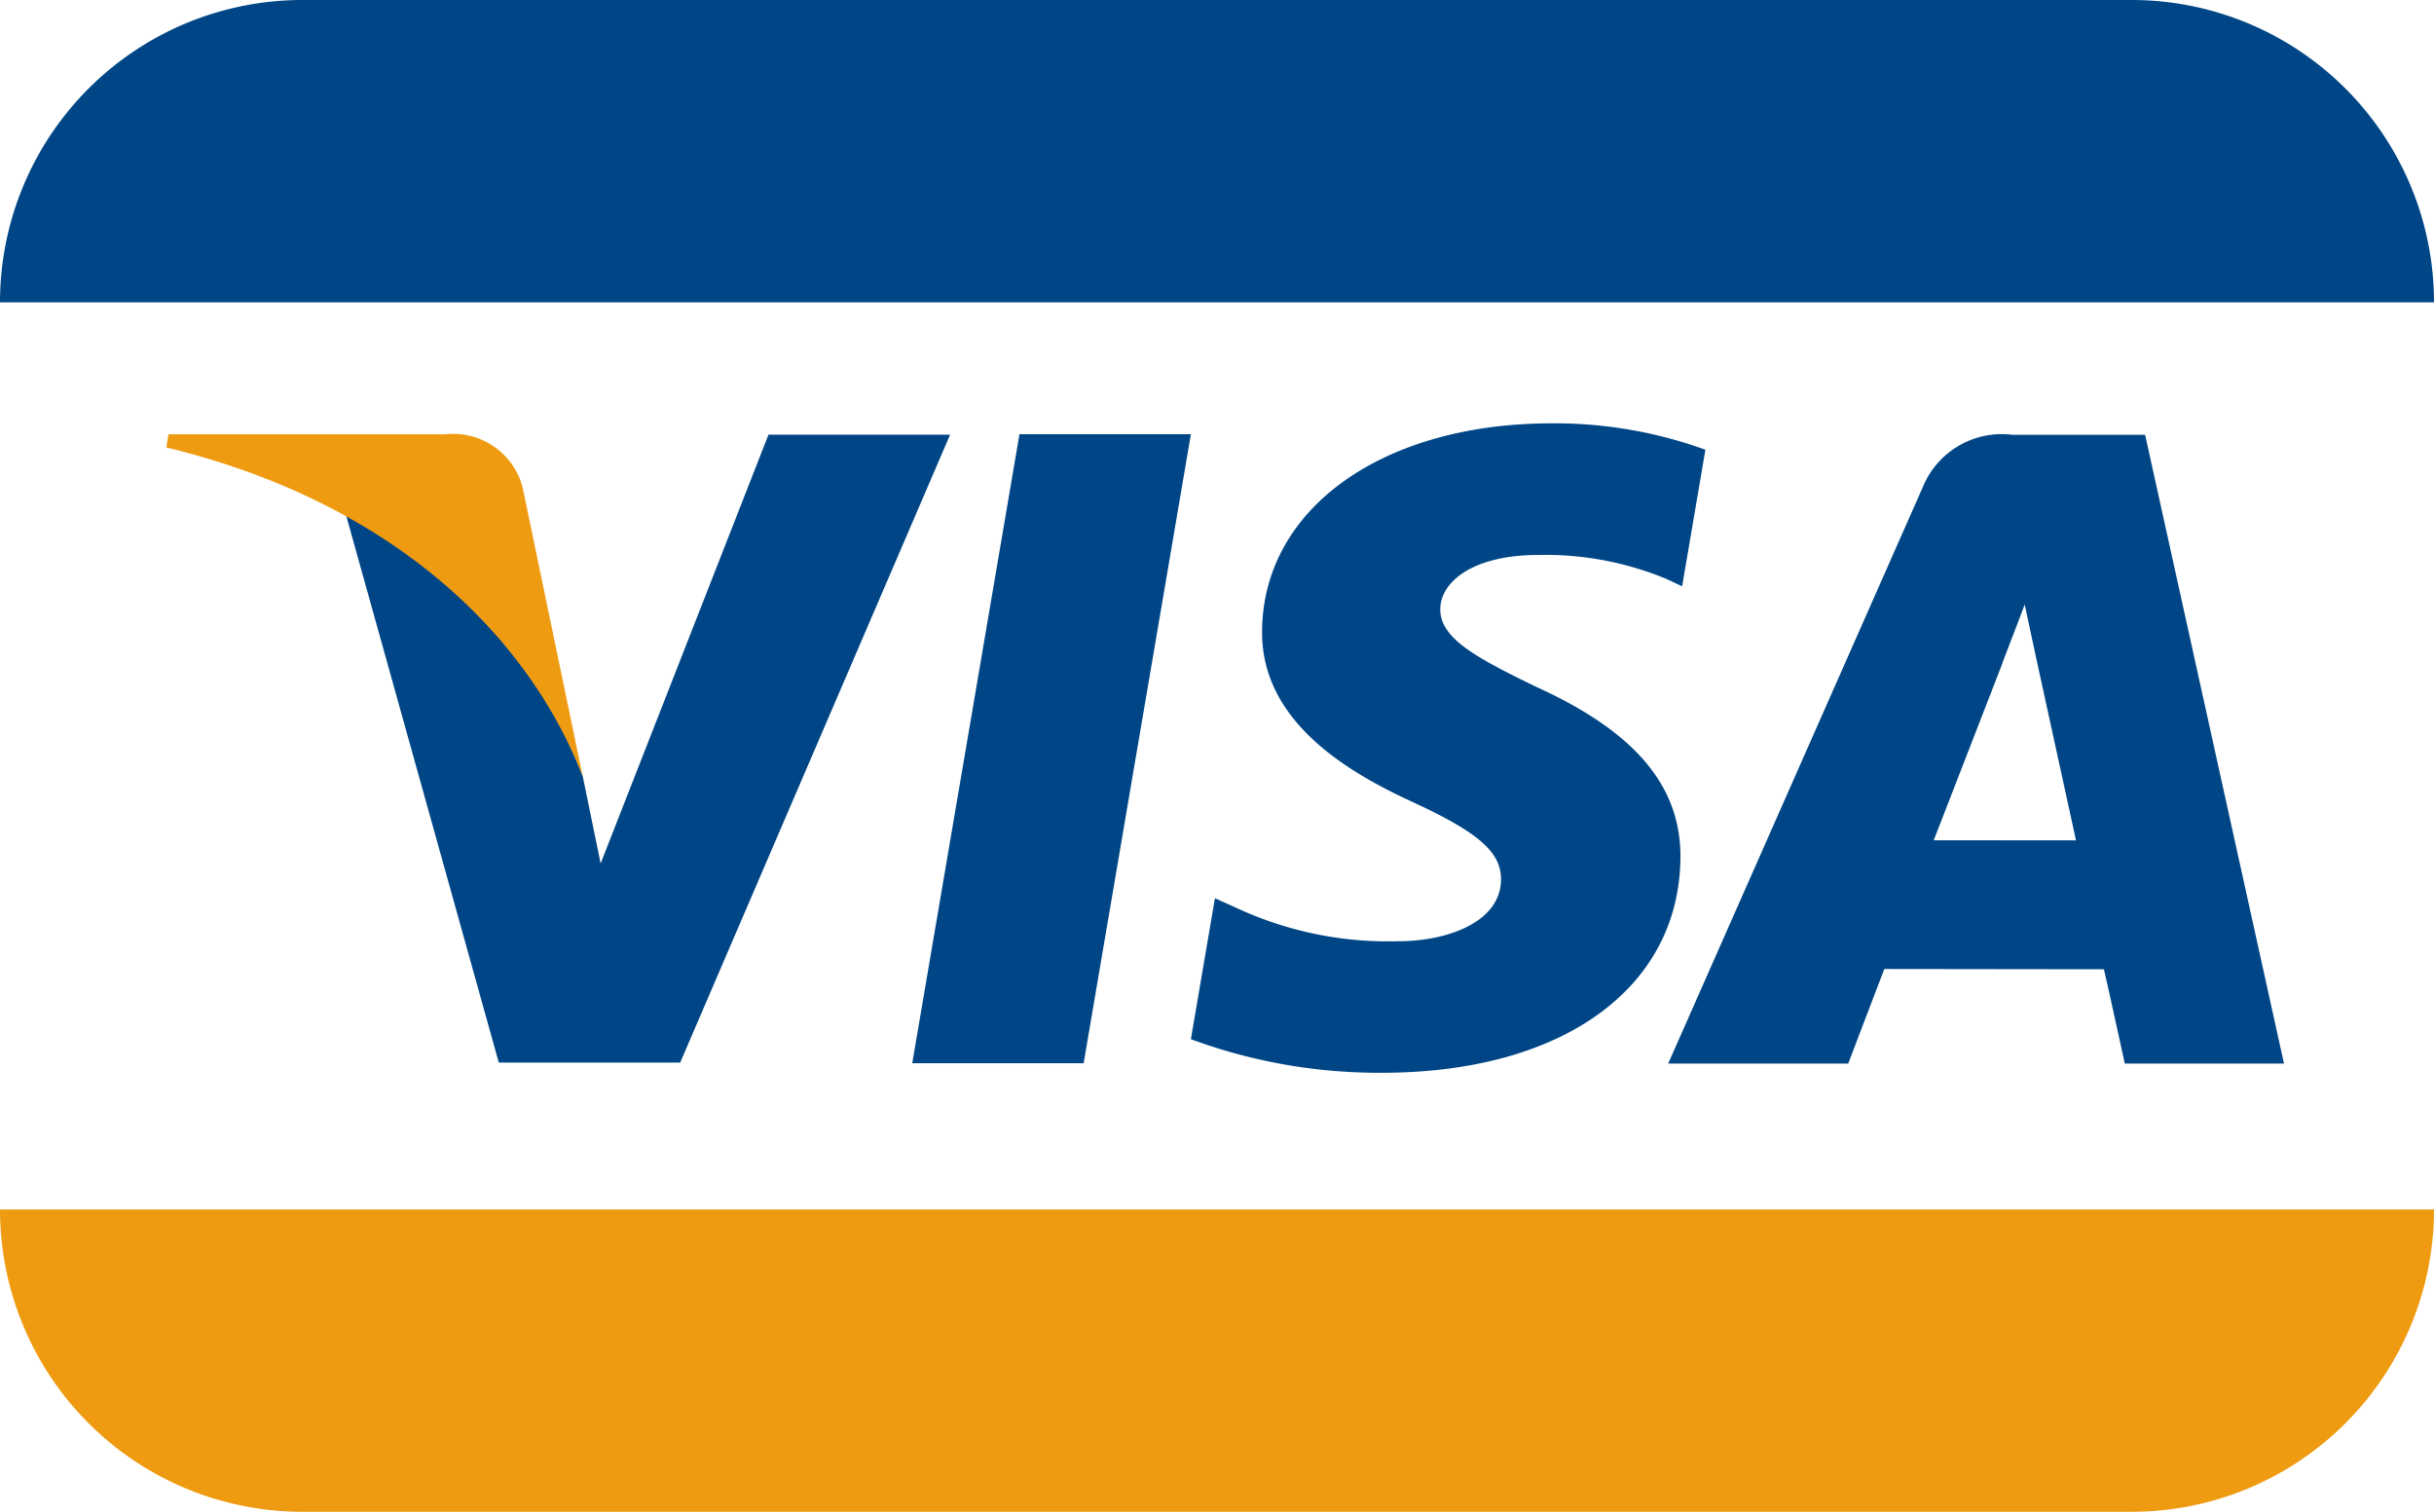
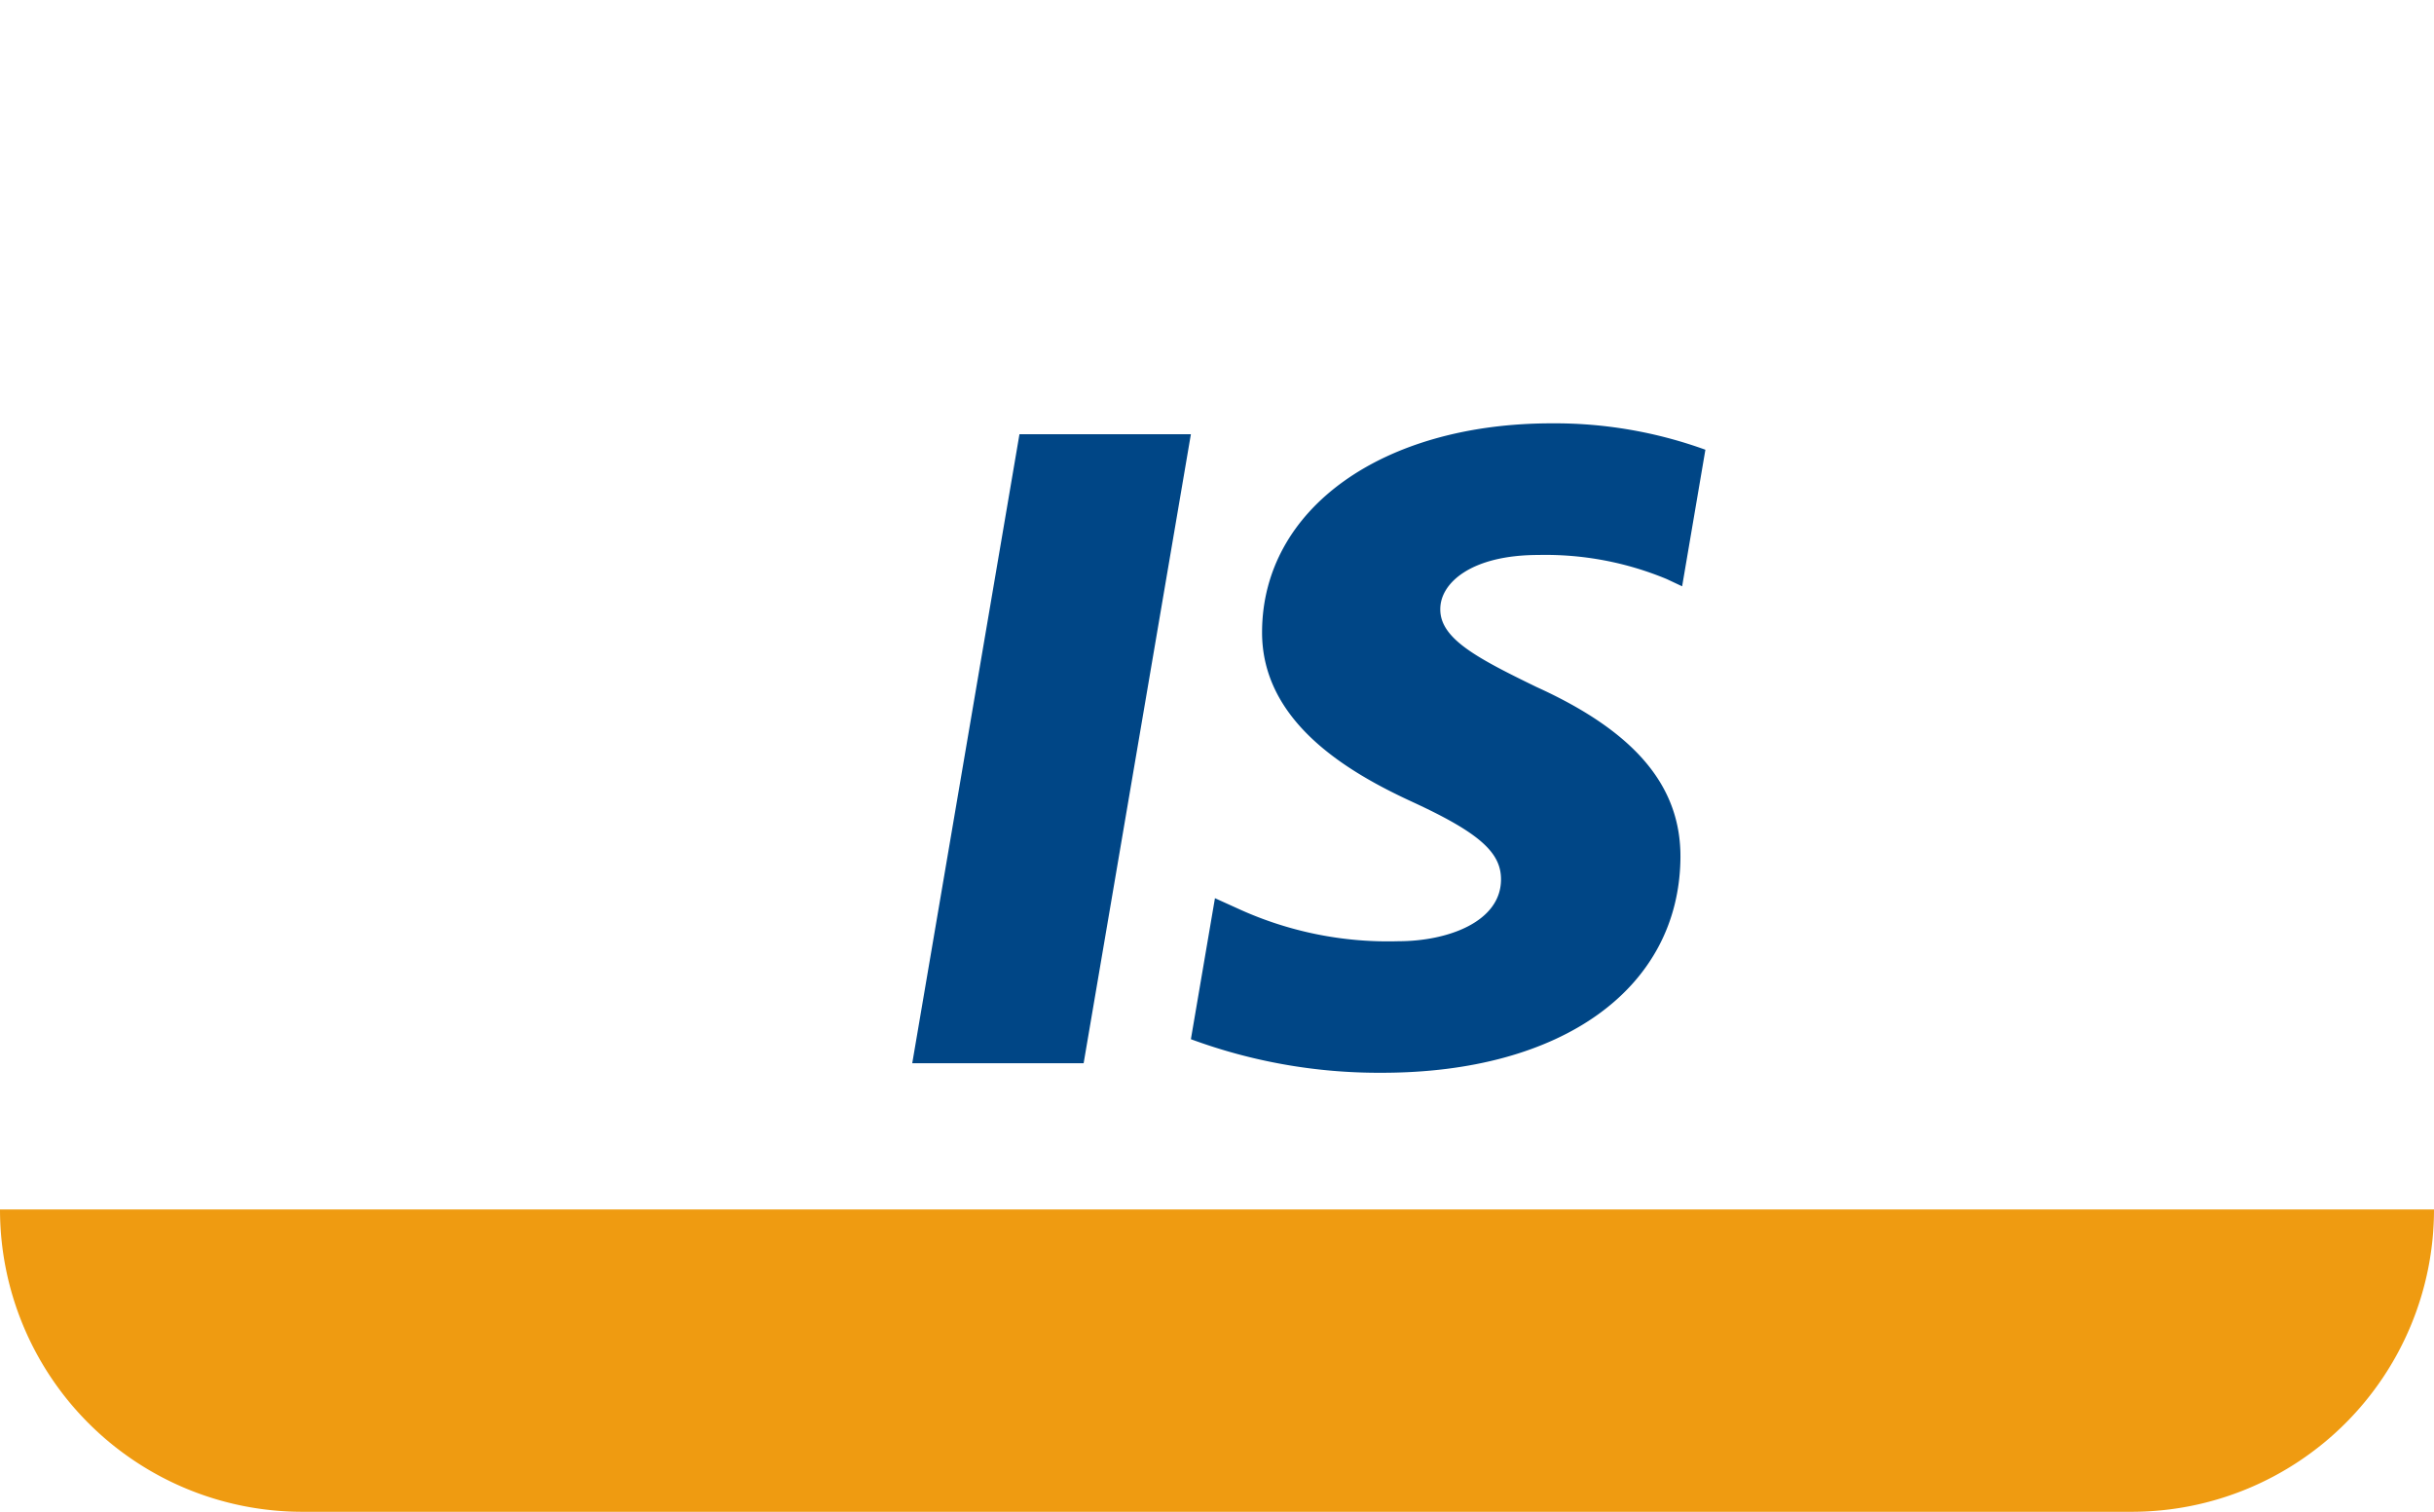
<svg xmlns="http://www.w3.org/2000/svg" width="53.512" height="33.237" viewBox="0 0 53.512 33.237">
  <defs>
    <style>.a{fill:#004686;}.b{fill:#ef9b11;}</style>
  </defs>
  <g transform="translate(3.656 9.307)">
    <path class="a" d="M31.018,14.282,33.375.454h3.769L34.786,14.282Z" transform="translate(-14.618 -0.214)" />
    <path class="a" d="M53.918.581A9.723,9.723,0,0,0,50.54,0c-3.724,0-6.348,1.875-6.37,4.564-.021,1.987,1.873,3.1,3.3,3.757,1.467.677,1.96,1.11,1.953,1.715-.009.926-1.172,1.35-2.255,1.35a7.9,7.9,0,0,1-3.548-.726l-.486-.22-.529,3.1a11.93,11.93,0,0,0,4.2.738c3.962,0,6.534-1.854,6.563-4.724.014-1.573-.99-2.77-3.164-3.757-1.317-.64-2.124-1.067-2.116-1.714,0-.575.683-1.189,2.158-1.189a6.944,6.944,0,0,1,2.821.53l.338.159.511-3Z" transform="translate(-20.079 0)" />
-     <path class="a" d="M72.935.478H70.022a1.876,1.876,0,0,0-1.974,1.147L62.45,14.3h3.958s.647-1.7.794-2.078l4.827.006c.113.484.459,2.072.459,2.072h3.5L72.935.478M68.287,9.392c.312-.8,1.5-3.865,1.5-3.865-.022.037.309-.8.5-1.32L70.543,5.4s.721,3.3.872,3.993Z" transform="translate(-29.43 -0.225)" />
-     <path class="a" d="M16.747.473,13.057,9.9l-.393-1.916a10.791,10.791,0,0,0-5.22-5.8l3.374,12.093,3.988,0L20.74.473H16.747Z" transform="translate(-3.508 -0.223)" />
-     <path class="b" d="M6.126.457H.048L0,.745C4.728,1.889,7.857,4.656,9.156,7.979L7.834,1.625A1.578,1.578,0,0,0,6.126.457Z" transform="translate(0 -0.215)" />
  </g>
-   <path class="a" d="M6.647,0H46.865a6.647,6.647,0,0,1,6.647,6.647v0a0,0,0,0,1,0,0H0a0,0,0,0,1,0,0v0A6.647,6.647,0,0,1,6.647,0Z" />
  <path class="b" d="M0,0H53.512a0,0,0,0,1,0,0V0a6.647,6.647,0,0,1-6.647,6.647H6.647A6.647,6.647,0,0,1,0,0V0A0,0,0,0,1,0,0Z" transform="translate(0 26.59)" />
</svg>